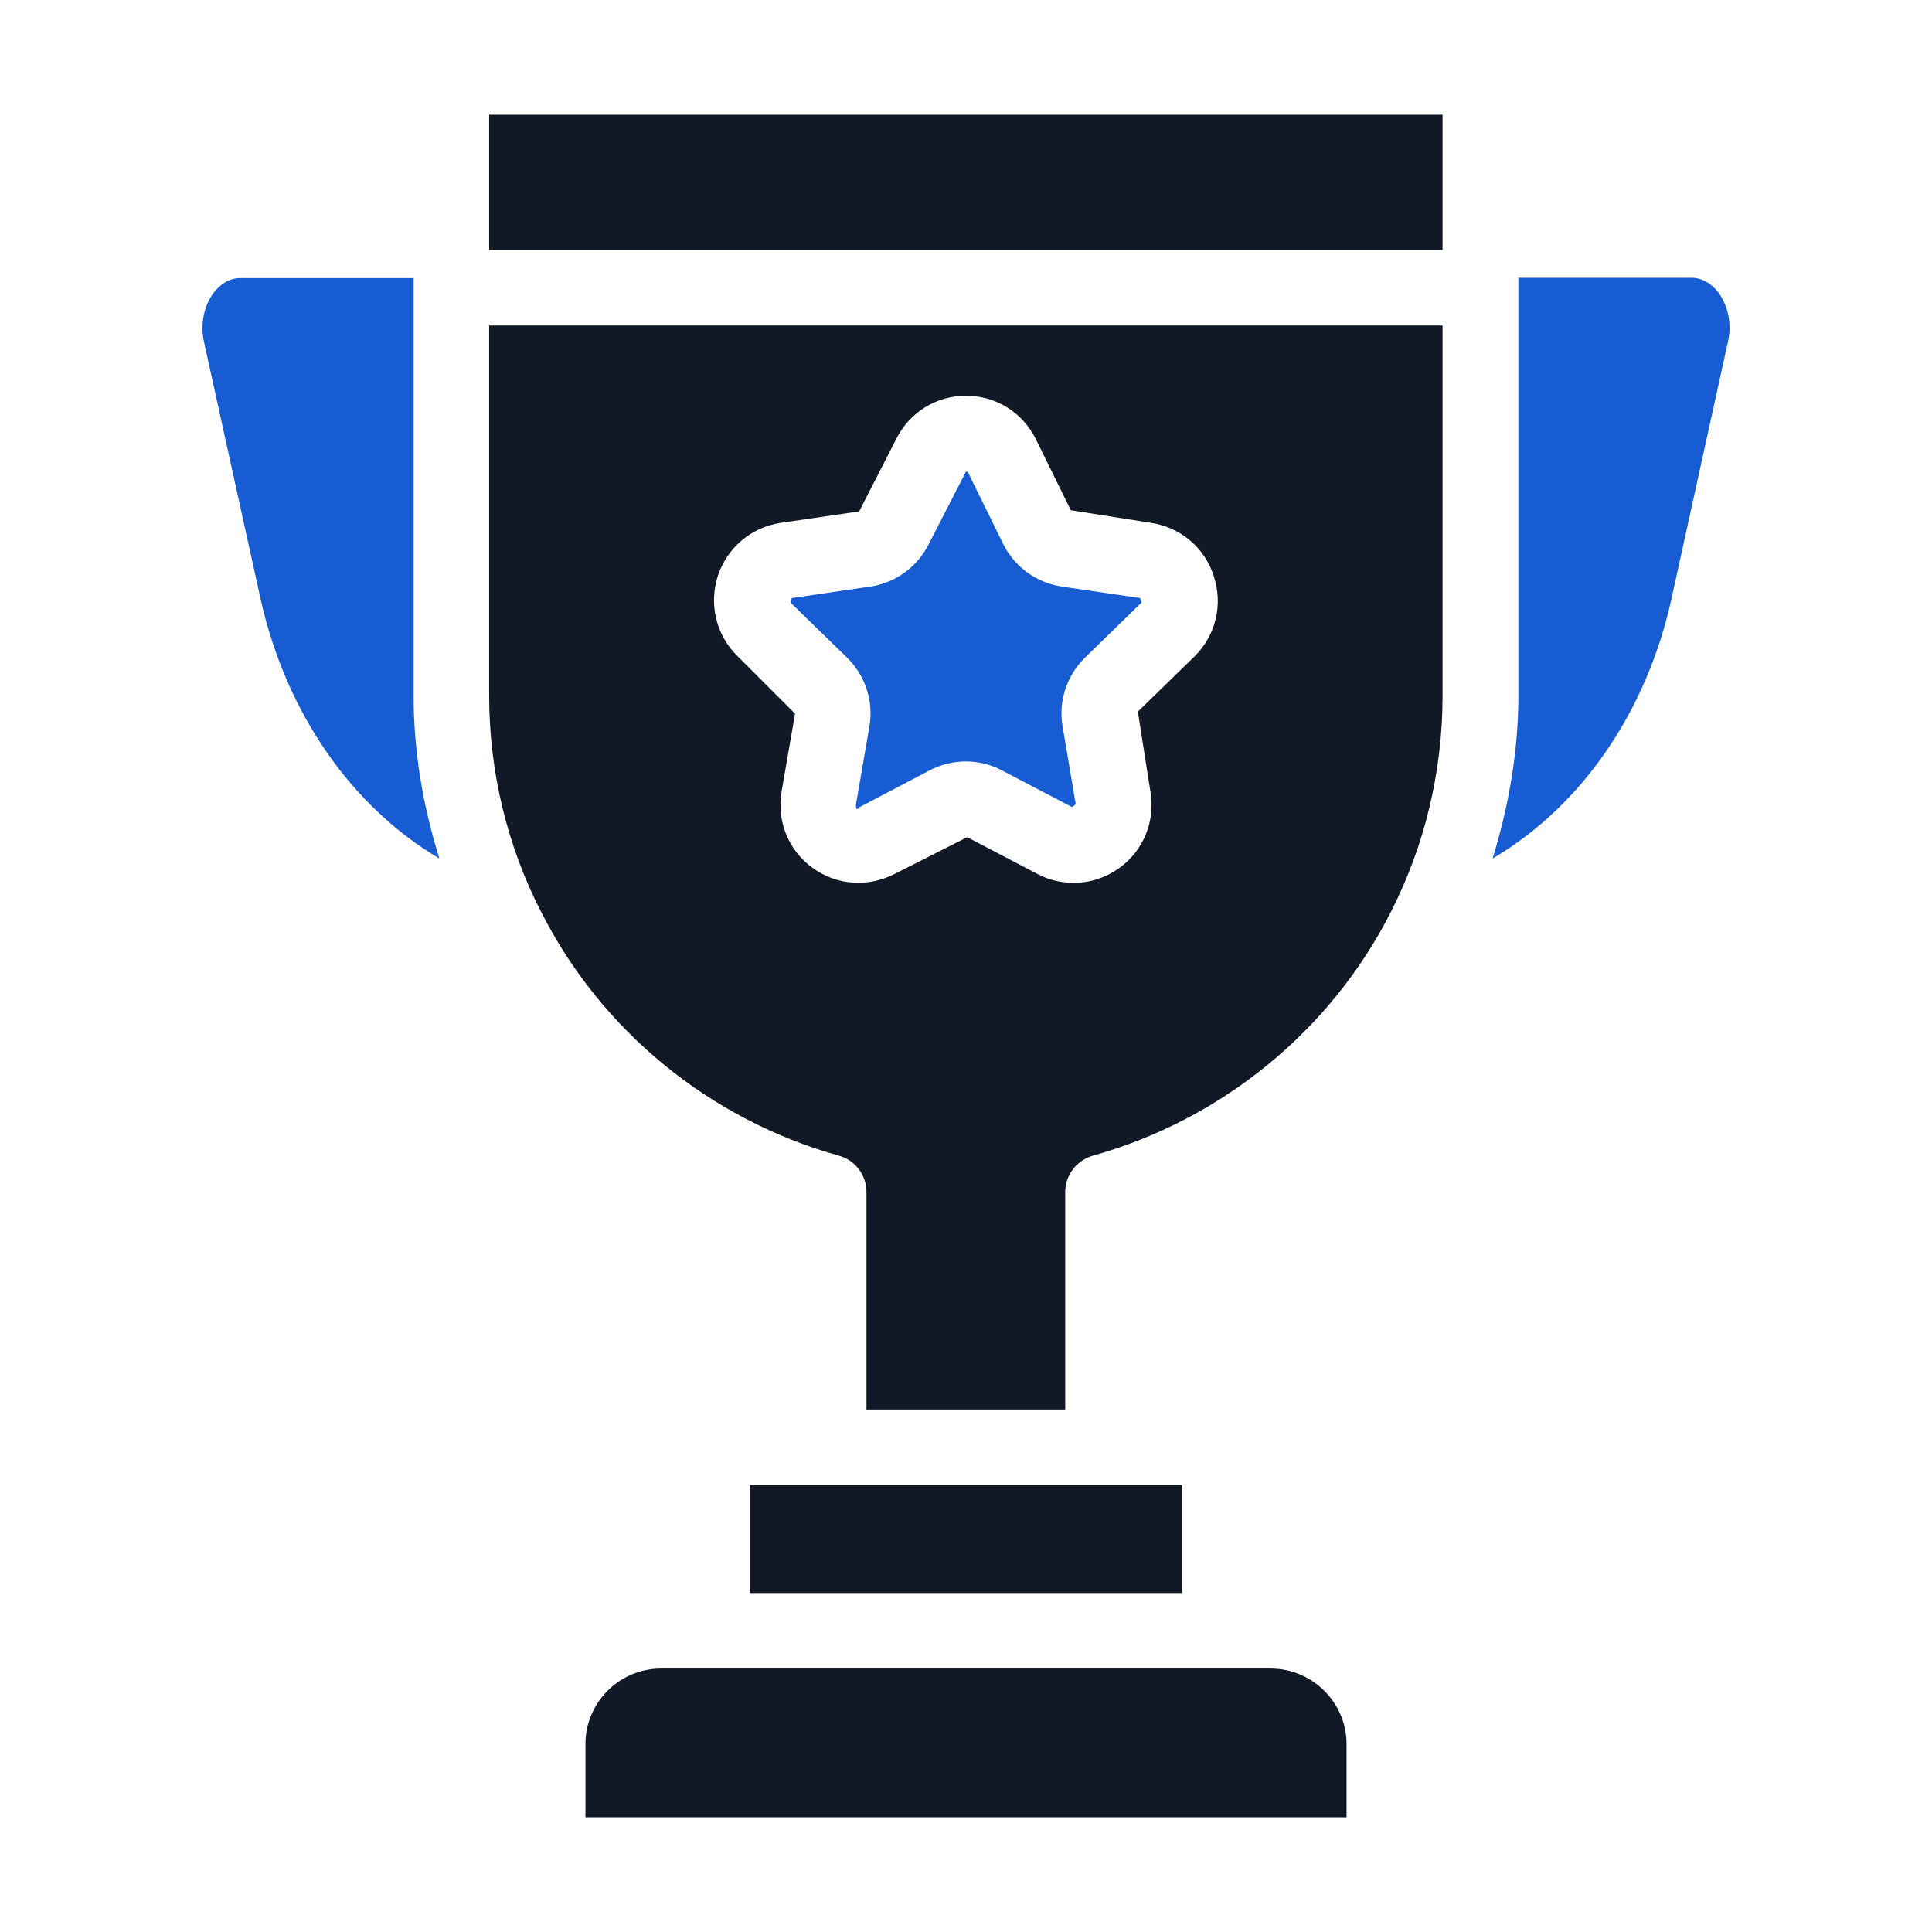
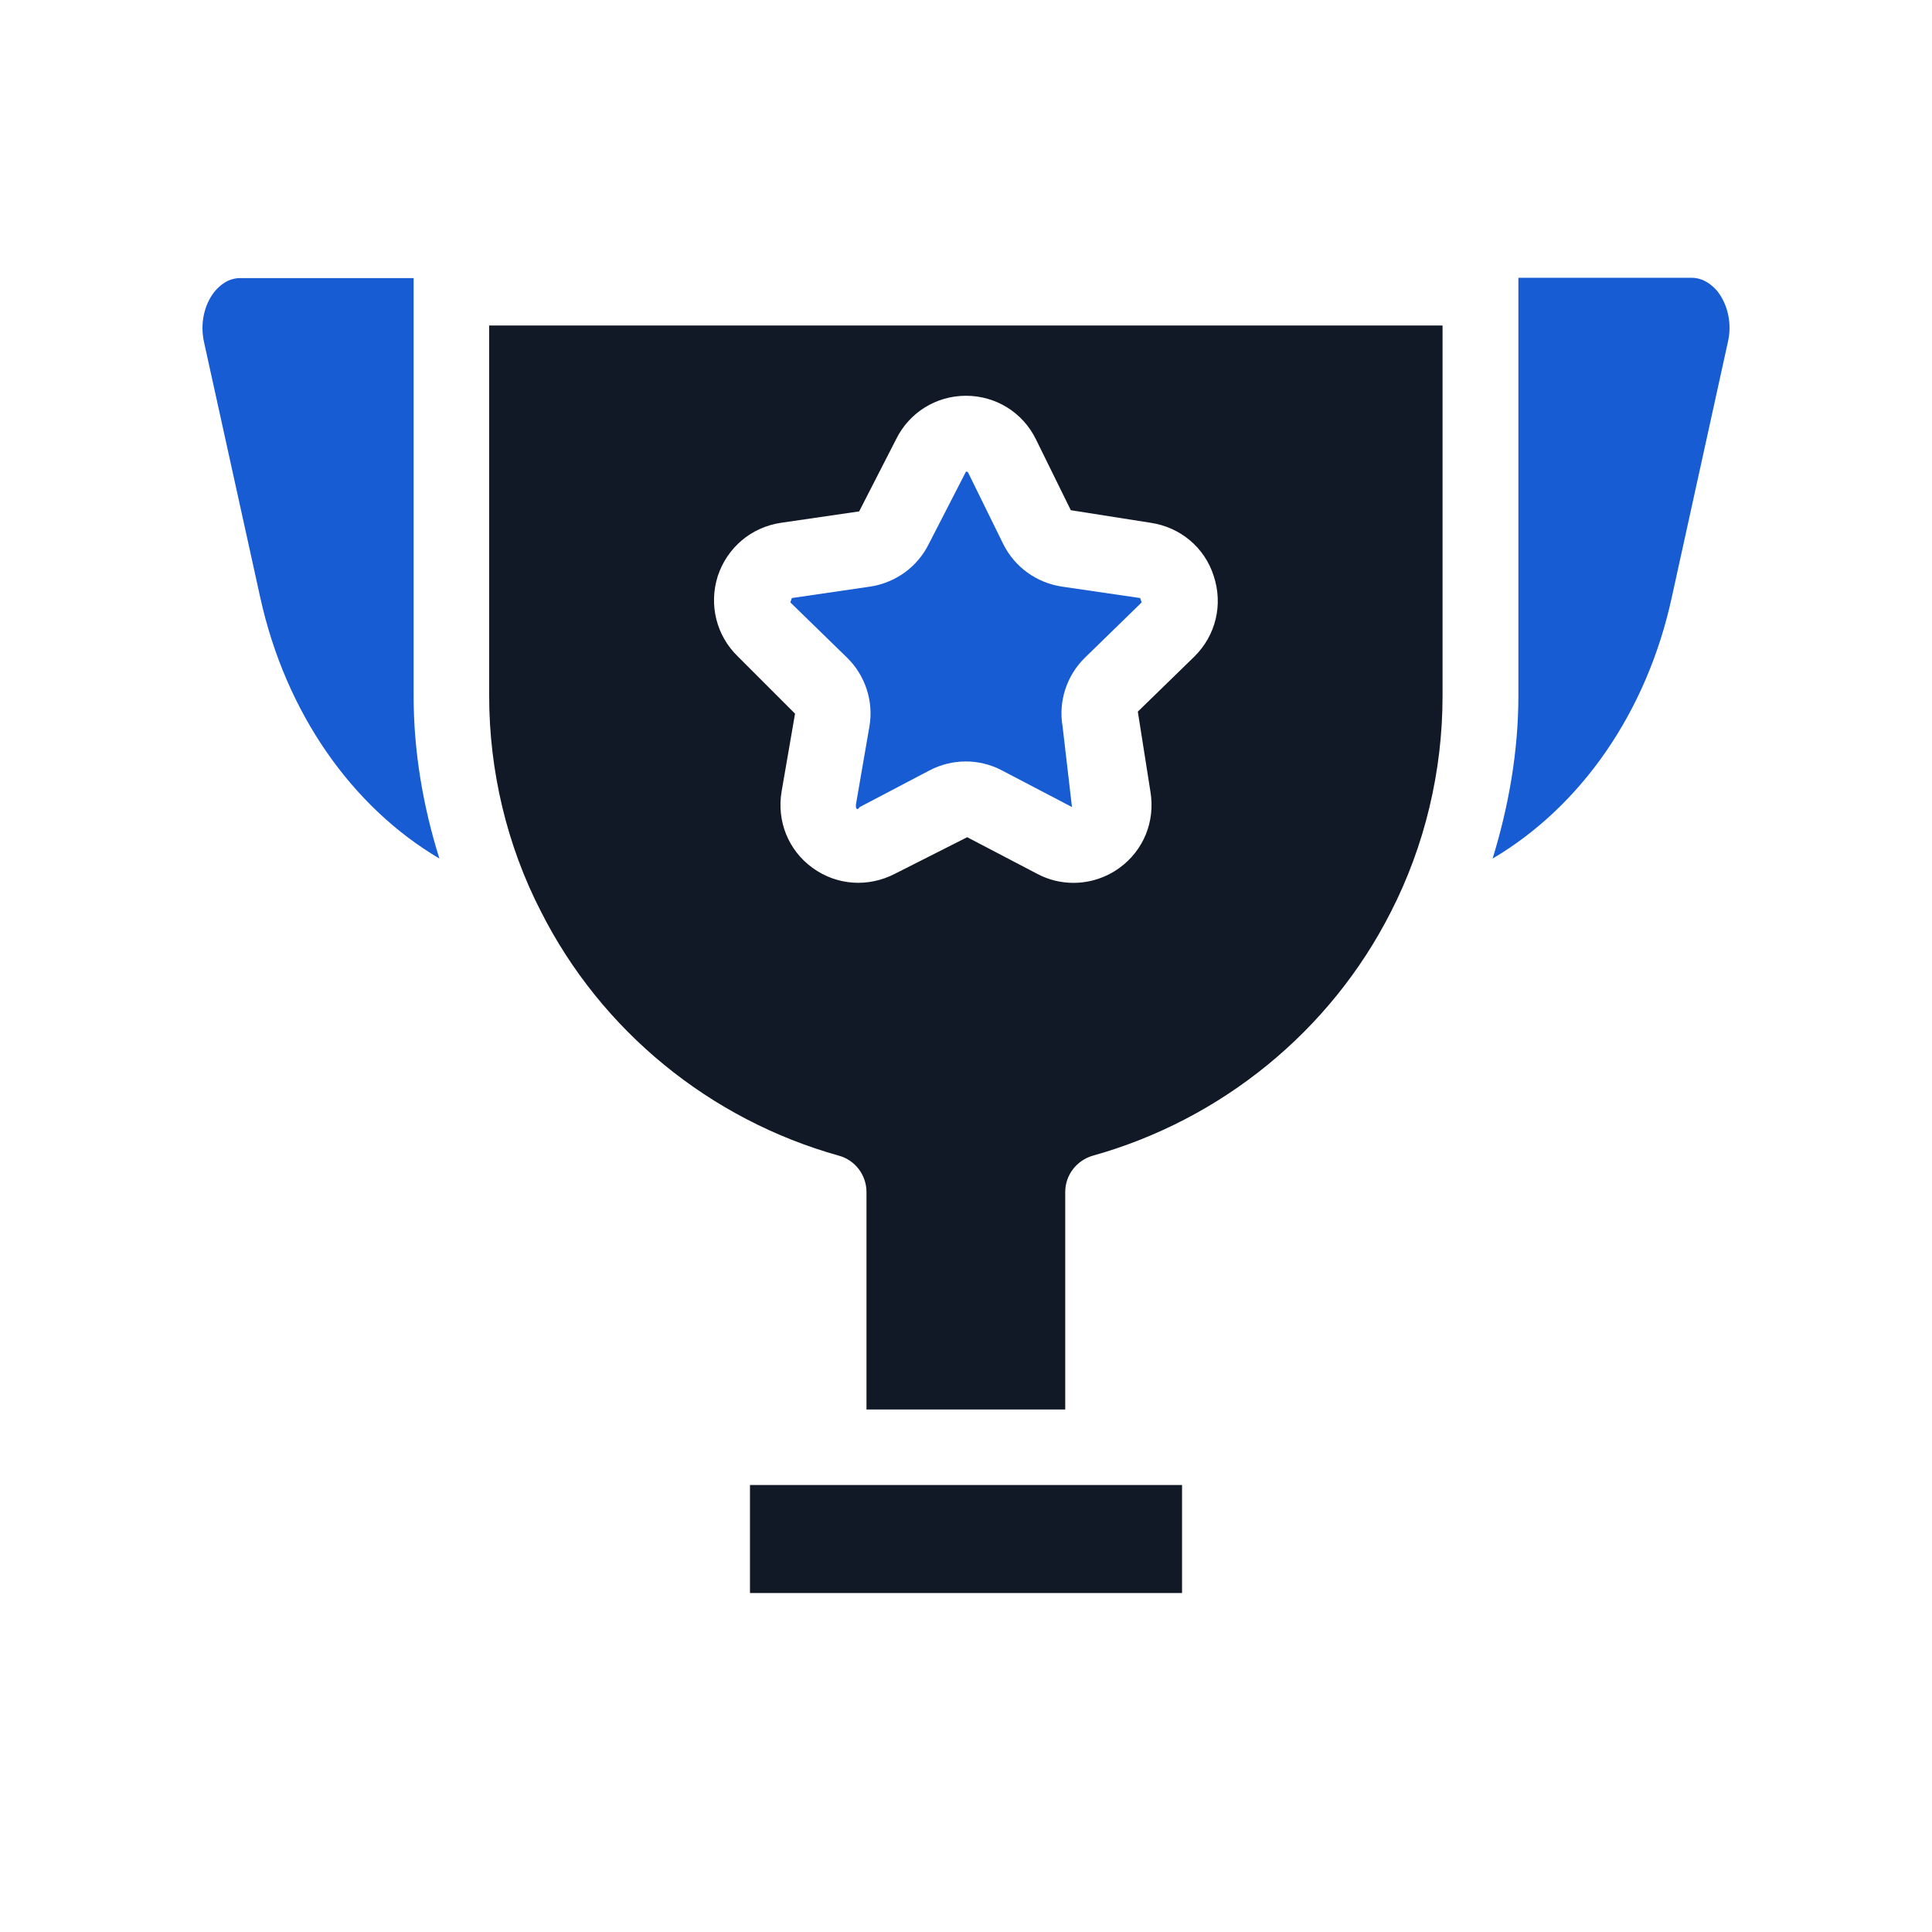
<svg xmlns="http://www.w3.org/2000/svg" width="80" height="80" viewBox="0 0 80 80" fill="none">
  <path d="M17.127 28.812C17.127 31.115 17.515 33.382 18.194 35.551C14.57 33.406 11.83 29.527 10.776 24.739L8.449 14.17C8.279 13.418 8.449 12.618 8.885 12.073C9.103 11.818 9.442 11.515 9.952 11.515H17.127V28.812Z" fill="#175CD3" />
  <path d="M71.552 14.145L69.224 24.739C68.182 29.527 65.442 33.406 61.806 35.551C62.473 33.382 62.873 31.103 62.873 28.812V11.503H70.049C70.546 11.503 70.909 11.818 71.115 12.06C71.552 12.618 71.721 13.418 71.552 14.145Z" fill="#175CD3" />
-   <path d="M20.255 4.751H59.733V10.351H20.255V4.751Z" fill="#121926" />
  <path d="M31.055 61.491H48.946V65.964H31.055V61.491Z" fill="#121926" />
-   <path d="M55.758 72.218V75.248H24.242V72.218C24.242 70.497 25.648 69.091 27.37 69.091H52.618C54.339 69.091 55.758 70.497 55.758 72.218Z" fill="#121926" />
-   <path d="M43.976 24.291C42.921 24.133 42.012 23.479 41.539 22.521L40.097 19.588C40.085 19.564 40.073 19.527 40 19.527L38.461 22.521C37.988 23.479 37.079 24.133 36.024 24.291L32.788 24.764L32.727 24.945L35.067 27.224C35.83 27.964 36.182 29.043 36 30.085L35.443 33.309C35.443 33.309 35.422 33.502 35.5 33.501C35.551 33.5 35.6 33.418 35.6 33.418L38.485 31.903C39.43 31.406 40.558 31.406 41.491 31.903L44.388 33.418L44.546 33.309L44 30.085C43.818 29.043 44.17 27.964 44.934 27.224L47.273 24.945L47.212 24.764L43.976 24.291Z" fill="#175CD3" />
+   <path d="M43.976 24.291C42.921 24.133 42.012 23.479 41.539 22.521L40.097 19.588C40.085 19.564 40.073 19.527 40 19.527L38.461 22.521C37.988 23.479 37.079 24.133 36.024 24.291L32.788 24.764L32.727 24.945L35.067 27.224C35.83 27.964 36.182 29.043 36 30.085L35.443 33.309C35.443 33.309 35.422 33.502 35.5 33.501C35.551 33.5 35.6 33.418 35.6 33.418L38.485 31.903C39.43 31.406 40.558 31.406 41.491 31.903L44.388 33.418L44 30.085C43.818 29.043 44.17 27.964 44.934 27.224L47.273 24.945L47.212 24.764L43.976 24.291Z" fill="#175CD3" />
  <path d="M20.255 13.479V28.812C20.255 31.927 20.994 35.018 22.4 37.745C24.897 42.691 29.406 46.364 34.739 47.855C35.406 48.036 35.879 48.654 35.879 49.358V58.364H44.109V49.358C44.109 48.654 44.582 48.048 45.249 47.855C50.582 46.364 55.091 42.691 57.588 37.77C58.994 35.03 59.733 31.939 59.733 28.824V13.479H20.255ZM49.455 27.188L47.115 29.467L47.636 32.776C47.843 34 47.358 35.212 46.352 35.939C45.782 36.352 45.115 36.557 44.449 36.557C43.94 36.557 43.418 36.436 42.946 36.182L40.049 34.667L37.055 36.182C35.952 36.752 34.655 36.667 33.649 35.939C32.642 35.212 32.158 34 32.364 32.776L32.921 29.552L30.546 27.176C29.661 26.315 29.346 25.042 29.721 23.855C30.109 22.679 31.103 21.83 32.34 21.648L35.576 21.176L37.103 18.194C37.649 17.079 38.764 16.388 40 16.388C41.236 16.388 42.352 17.079 42.897 18.194L44.34 21.127L47.649 21.648C48.873 21.83 49.879 22.667 50.255 23.842C50.655 25.042 50.34 26.315 49.455 27.188Z" fill="#121926" />
</svg>